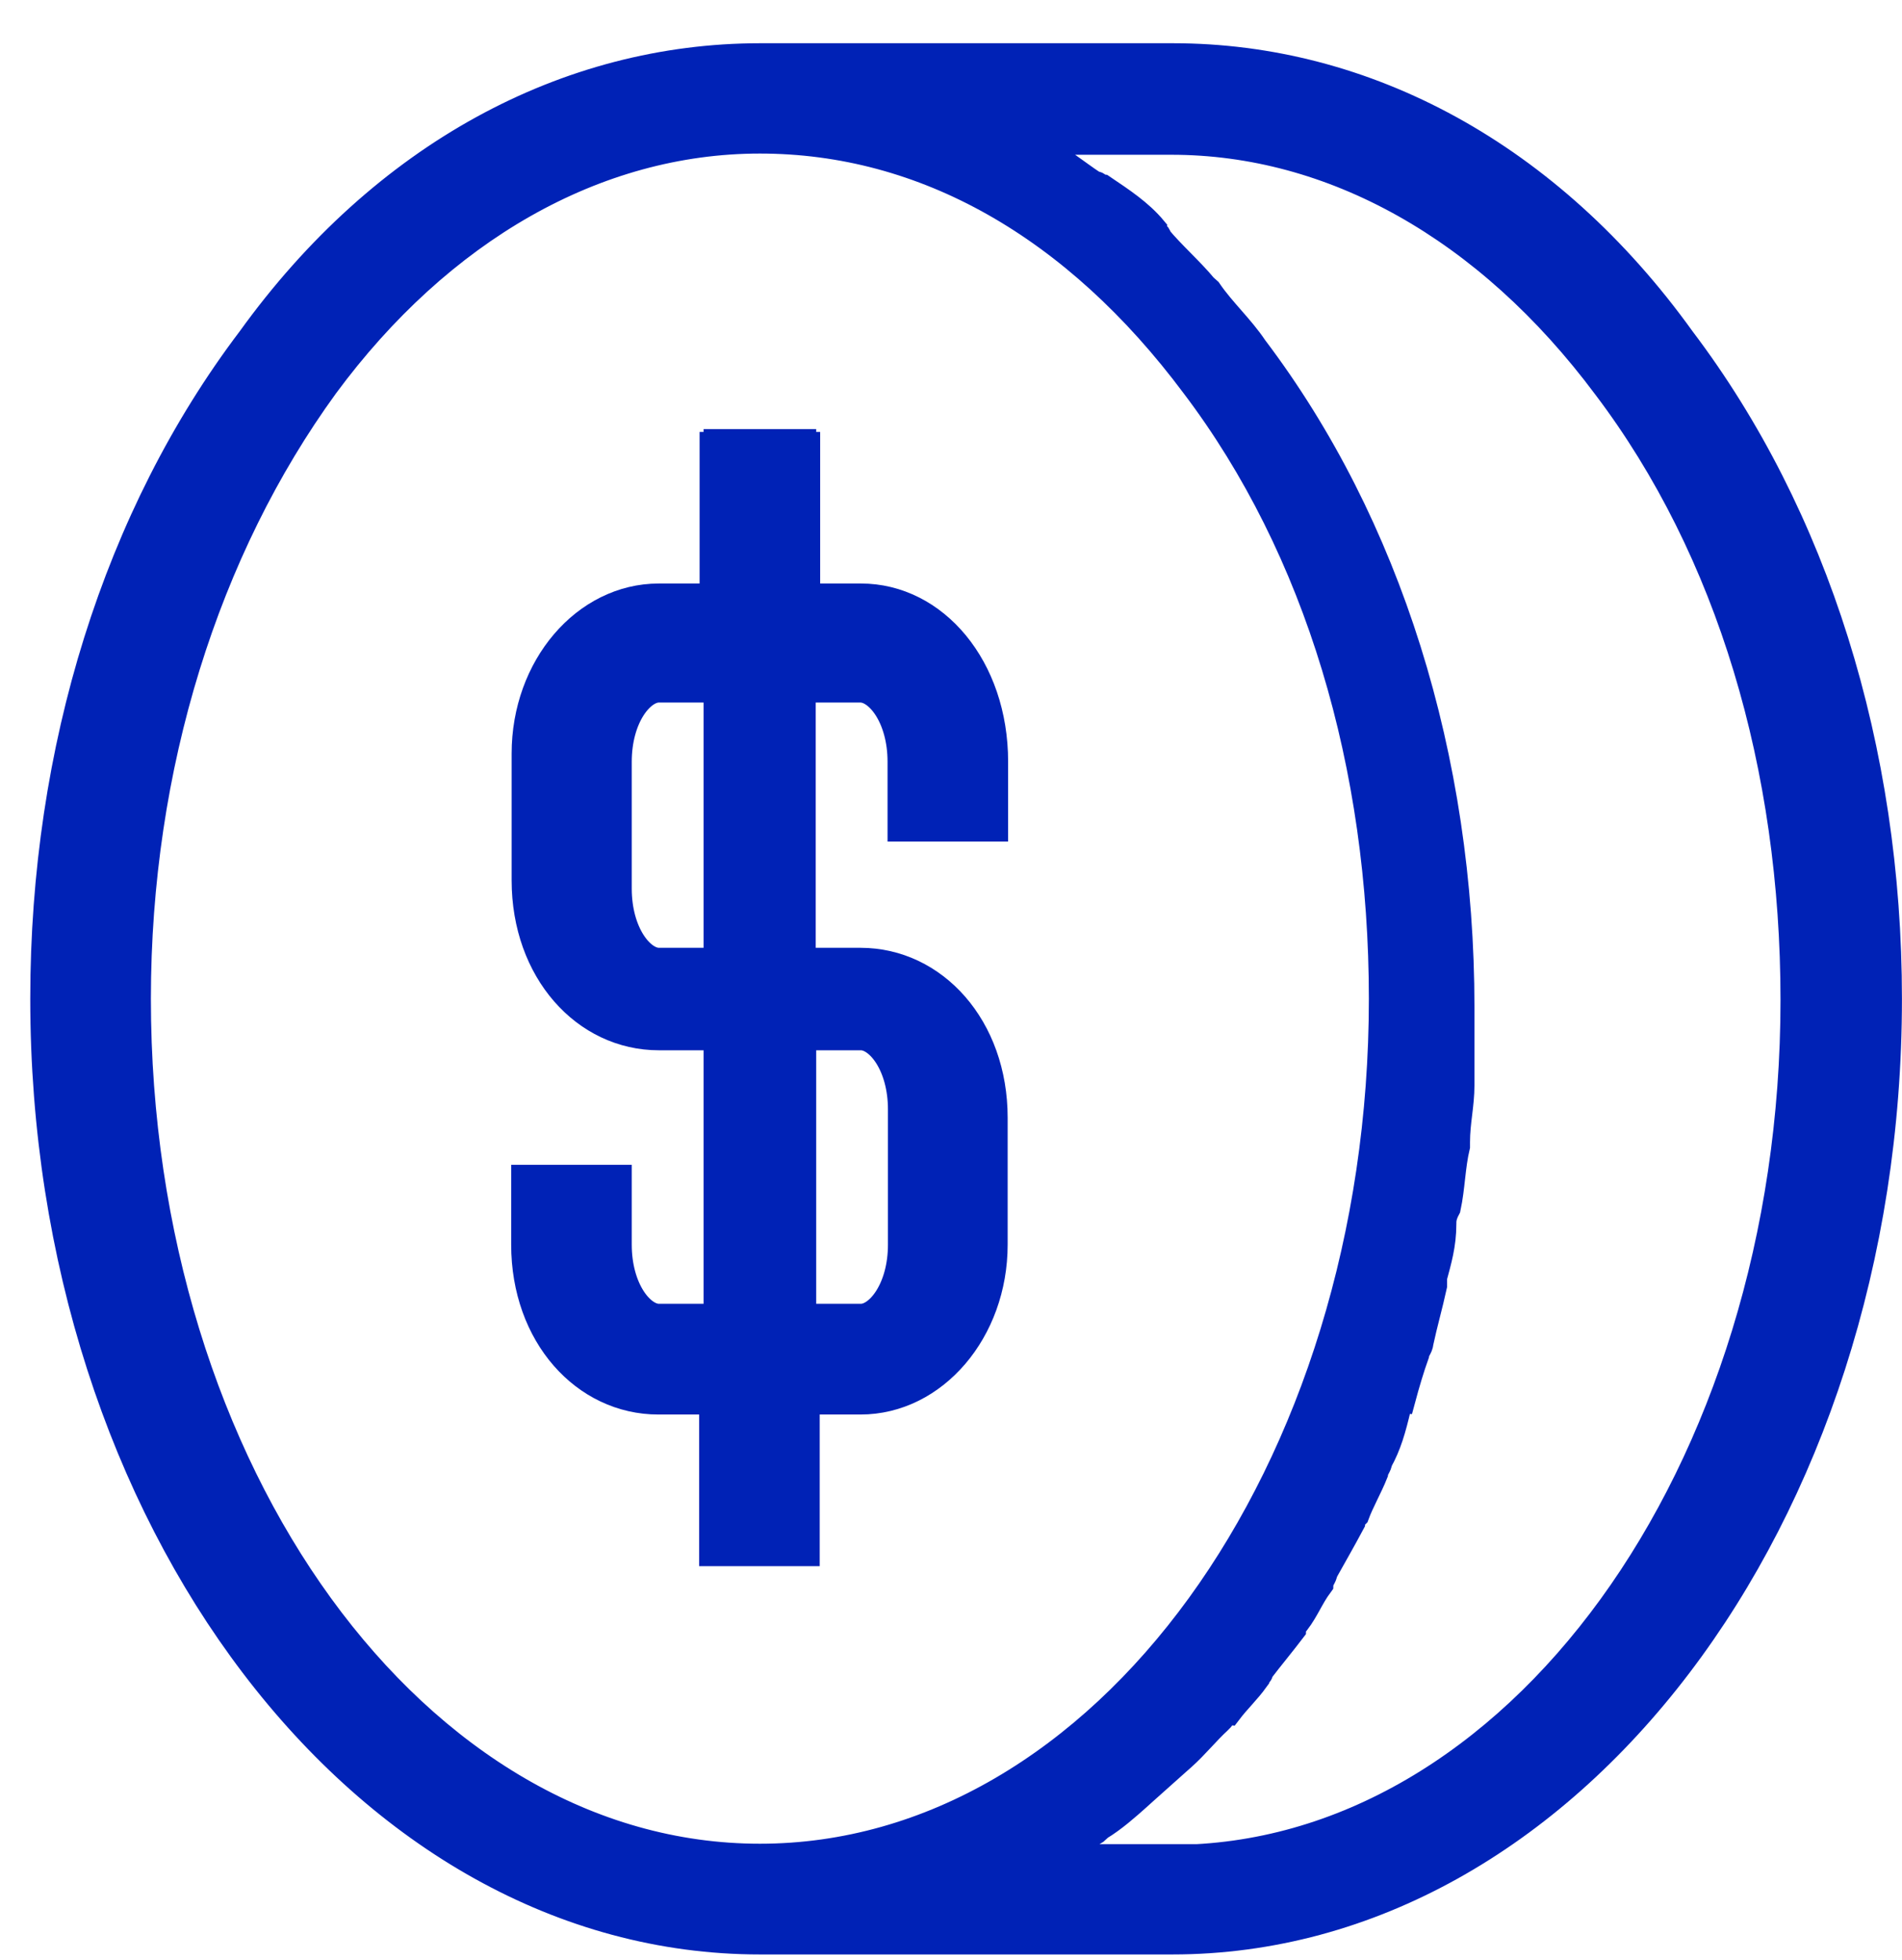
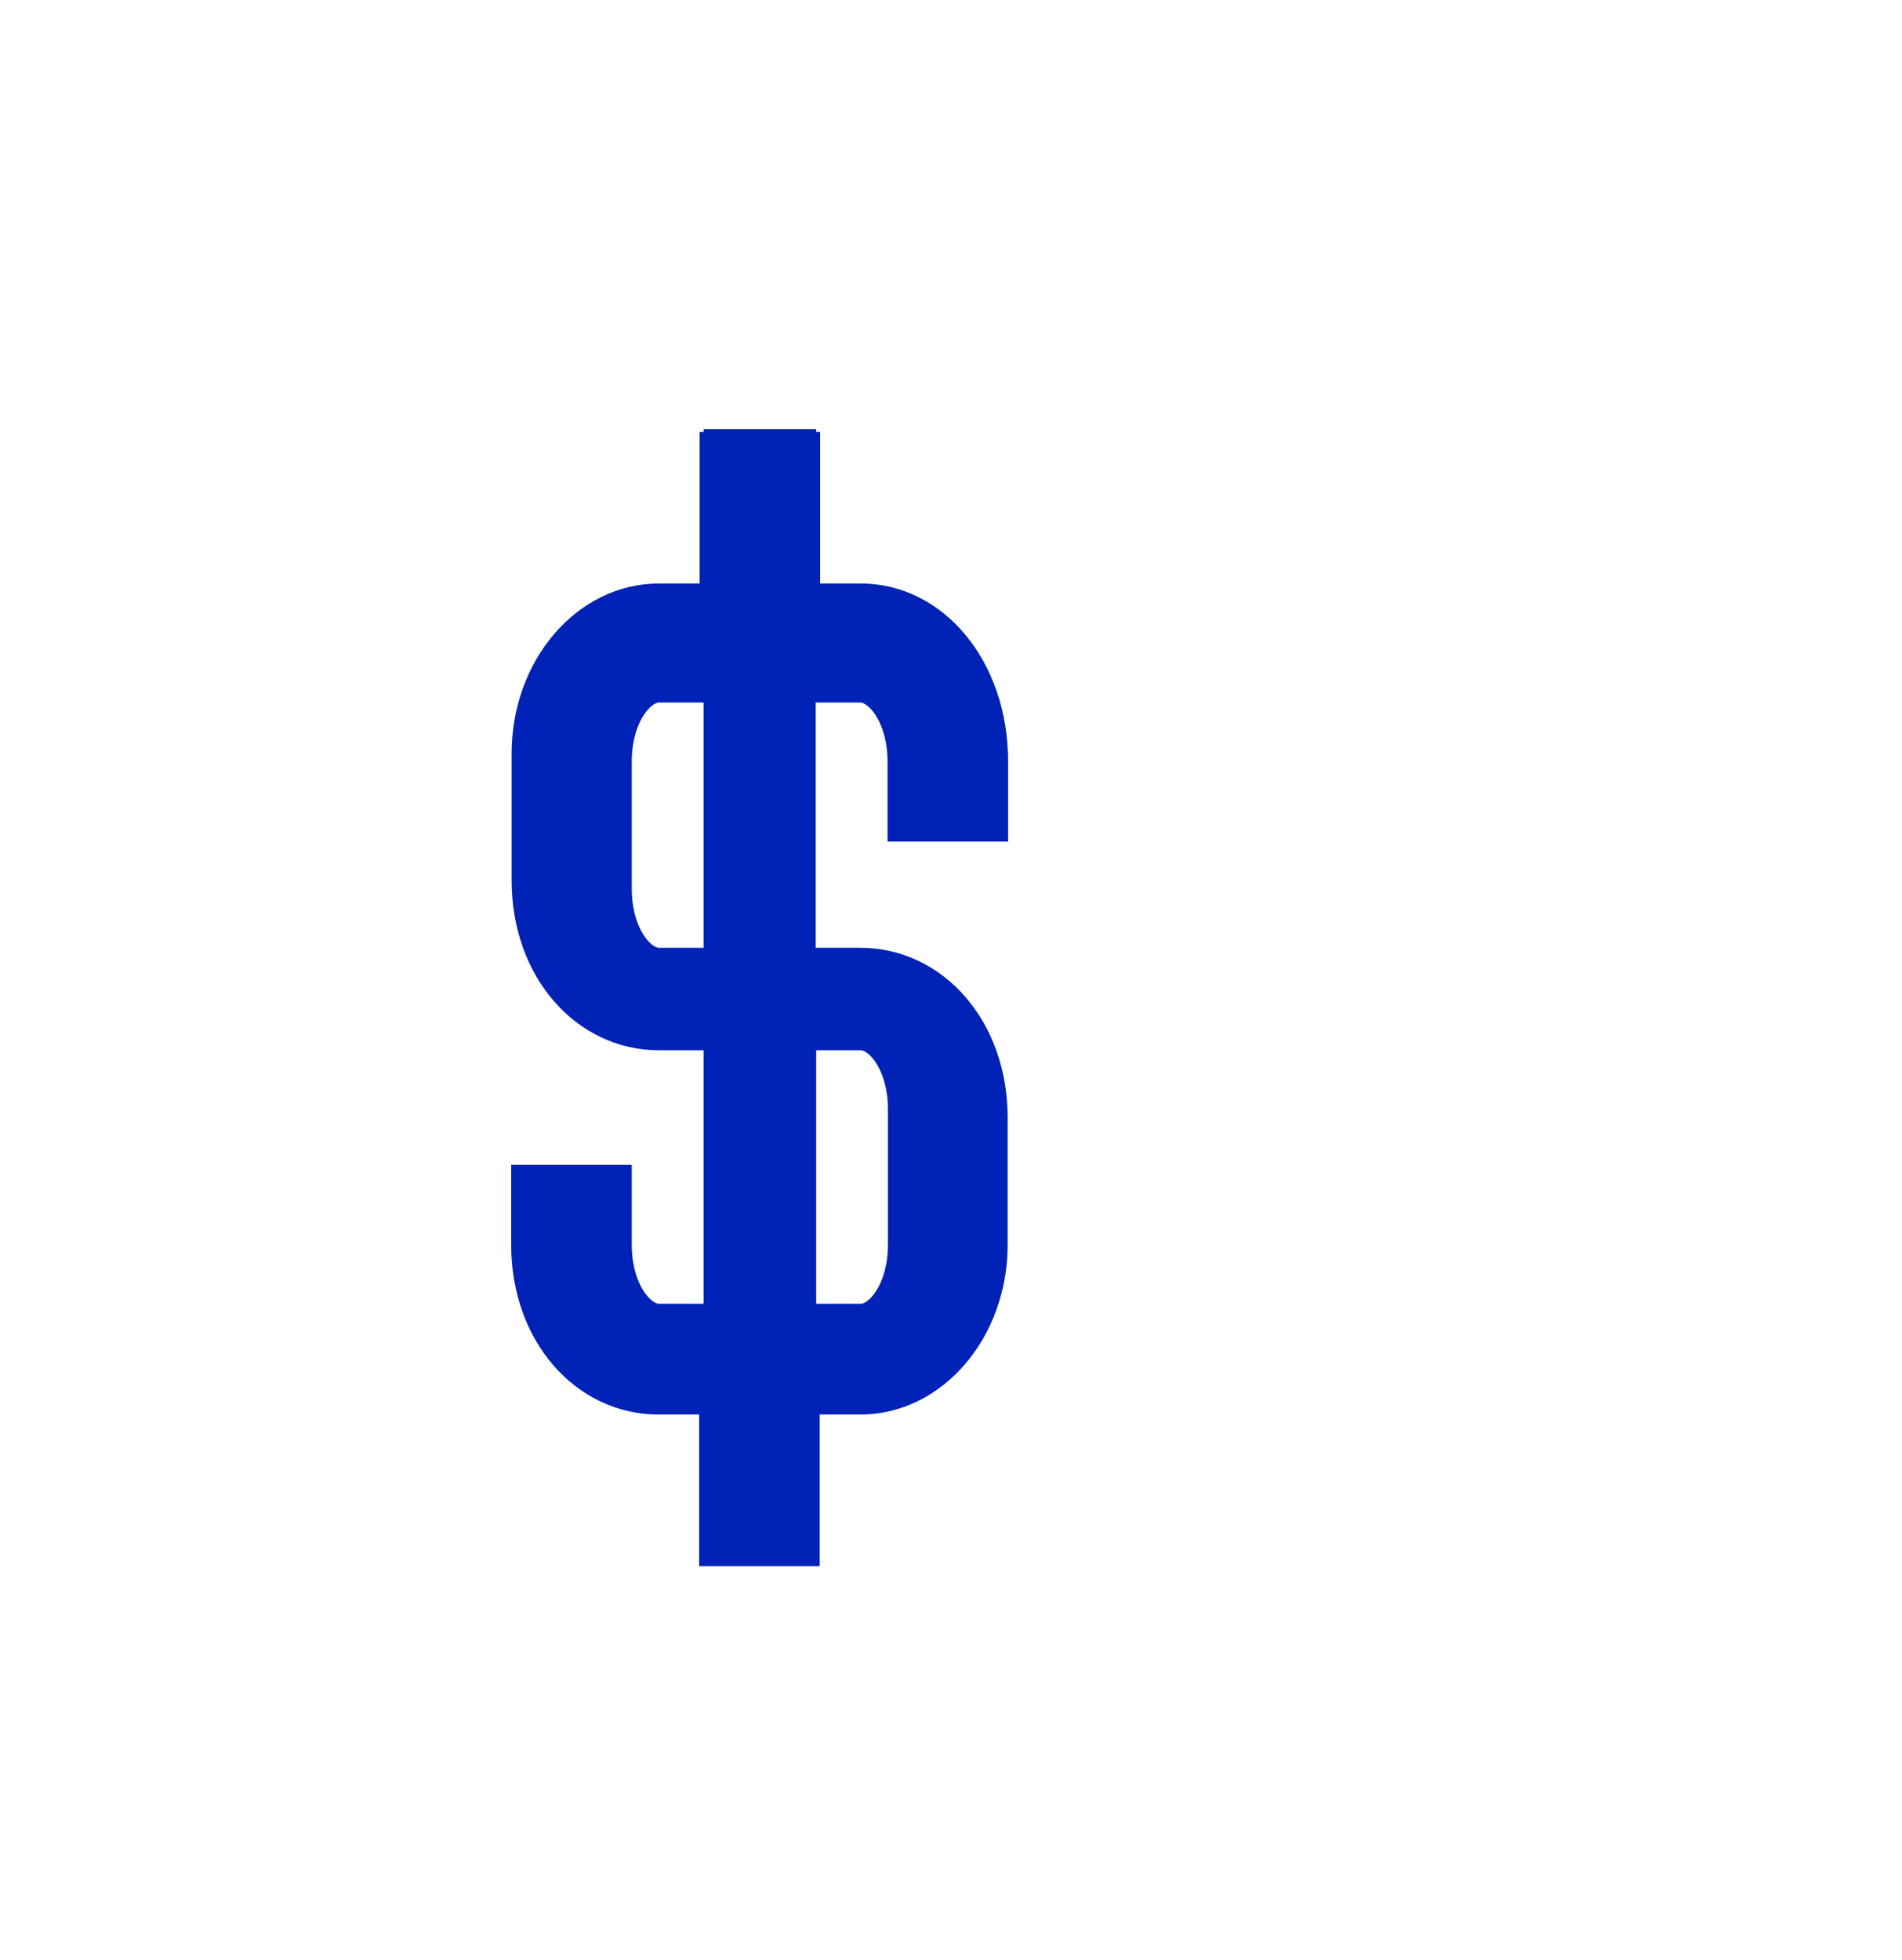
<svg xmlns="http://www.w3.org/2000/svg" width="33" height="34" viewBox="0 0 33 34" fill="none">
-   <path d="M20.349 1H13.191C9.846 1 6.662 2.701 4.358 5.899C2.046 8.952 0.775 12.997 0.775 17.328C0.775 26.347 6.34 33.657 13.184 33.657H20.341C27.184 33.657 32.749 26.347 32.749 17.328C32.749 12.997 31.479 8.952 29.167 5.899C26.87 2.701 23.686 1 20.349 1ZM2.368 17.328C2.368 13.284 3.562 9.519 5.628 6.677C7.619 3.979 10.321 2.414 13.184 2.414C16.047 2.414 18.672 3.904 20.739 6.677C22.89 9.519 24 13.284 24 17.328C24 25.568 19.147 32.236 13.184 32.236C7.221 32.236 2.368 25.568 2.368 17.328ZM20.349 32.243H18.282L18.358 32.174C18.596 32.031 18.756 31.887 18.994 31.751L19.07 31.682C19.308 31.539 19.545 31.327 19.706 31.184L19.866 31.04L20.425 30.541L20.502 30.473C20.739 30.261 20.9 30.05 21.137 29.831C21.213 29.763 21.213 29.688 21.298 29.688C21.459 29.476 21.619 29.332 21.772 29.12C21.772 29.052 21.849 29.052 21.849 28.977C22.01 28.765 22.247 28.478 22.408 28.266C22.408 28.198 22.484 28.123 22.484 28.123C22.645 27.911 22.721 27.699 22.882 27.481C22.882 27.412 22.959 27.337 22.959 27.269C23.119 26.982 23.28 26.702 23.433 26.415C23.433 26.347 23.51 26.271 23.51 26.271C23.587 26.06 23.747 25.773 23.831 25.561C23.831 25.493 23.908 25.418 23.908 25.349C24.069 25.062 24.145 24.782 24.23 24.427C24.23 24.358 24.23 24.283 24.306 24.283C24.383 23.996 24.467 23.716 24.543 23.505C24.543 23.436 24.62 23.361 24.62 23.293C24.696 22.938 24.781 22.651 24.857 22.302V22.159C24.934 21.872 25.018 21.592 25.018 21.236C25.018 21.168 25.018 21.093 25.095 20.949C25.171 20.594 25.171 20.239 25.255 19.884V19.815C25.255 19.46 25.332 19.173 25.332 18.825V17.479C25.332 13.147 24.061 9.103 21.749 6.049C21.512 5.694 21.191 5.407 20.953 5.058L20.877 4.99C20.639 4.703 20.318 4.423 20.081 4.136C20.081 4.068 20.004 4.068 20.004 3.992C19.767 3.705 19.445 3.494 19.131 3.282C19.055 3.282 19.055 3.214 18.971 3.214C18.649 3.002 18.412 2.79 18.098 2.647C18.256 2.505 18.31 2.435 18.259 2.435H20.326C23.112 2.435 25.814 3.924 27.881 6.698C30.032 9.54 31.142 13.304 31.142 17.349C31.142 25.588 26.289 32.256 20.326 32.256L20.349 32.243Z" fill="#0022B6" stroke="#0022B6" stroke-width="0.5" />
  <path d="M17.241 14.35V13.216C17.241 11.583 16.207 10.373 14.937 10.373H13.98V7.743H13.911V7.695H12.457V7.743H12.388V10.373H11.431C10.16 10.373 9.127 11.583 9.127 13.072V15.272C9.127 16.837 10.16 17.971 11.431 17.971H12.457V22.869H11.431C11.109 22.869 10.711 22.37 10.711 21.592V20.457H9.119V21.592C9.119 23.156 10.152 24.29 11.423 24.29H12.38V26.921H13.972V24.29H14.929C16.2 24.29 17.233 23.081 17.233 21.592V19.392C17.233 17.827 16.2 16.693 14.929 16.693H13.903V11.938H14.929C15.251 11.938 15.649 12.437 15.649 13.216V14.35H17.241ZM14.937 17.971C15.258 17.971 15.656 18.469 15.656 19.248V21.592C15.656 22.37 15.258 22.869 14.937 22.869H13.911V17.971H14.937ZM12.457 16.693H11.431C11.109 16.693 10.711 16.194 10.711 15.415V13.216C10.711 12.437 11.109 11.938 11.431 11.938H12.457V16.693Z" fill="#0022B6" stroke="#0022B6" stroke-width="0.5" />
</svg>